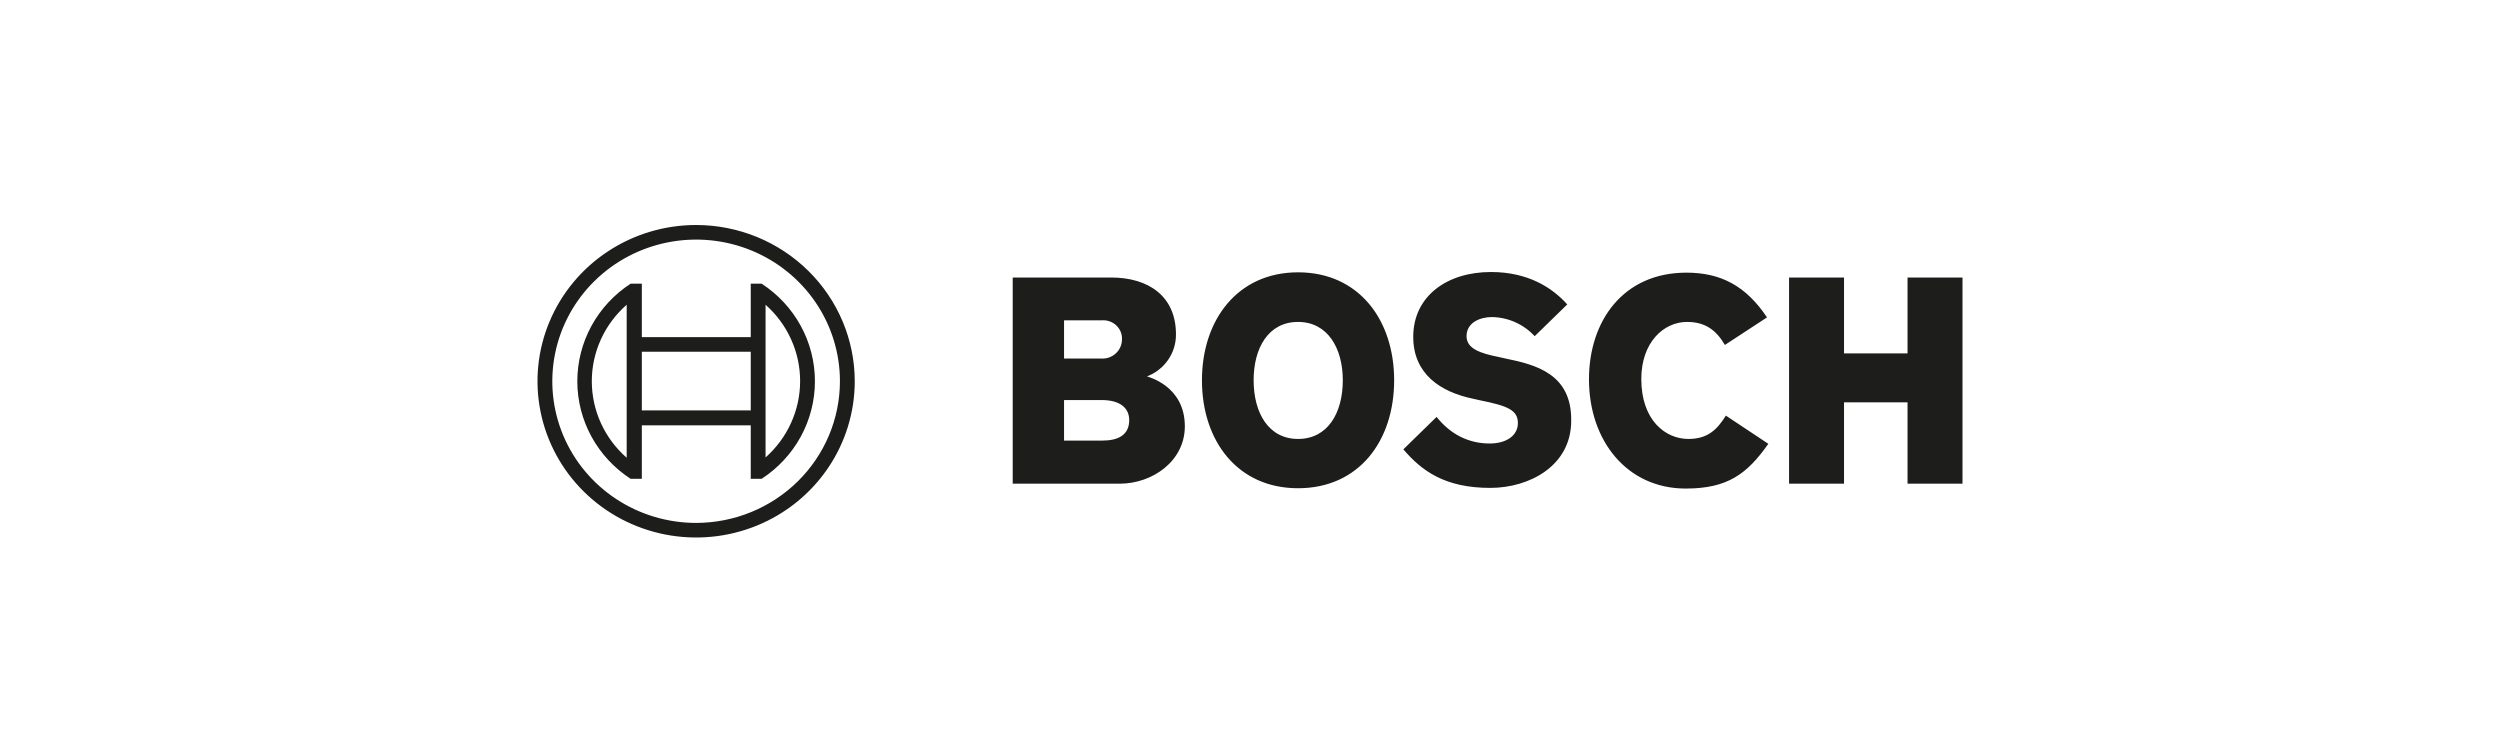
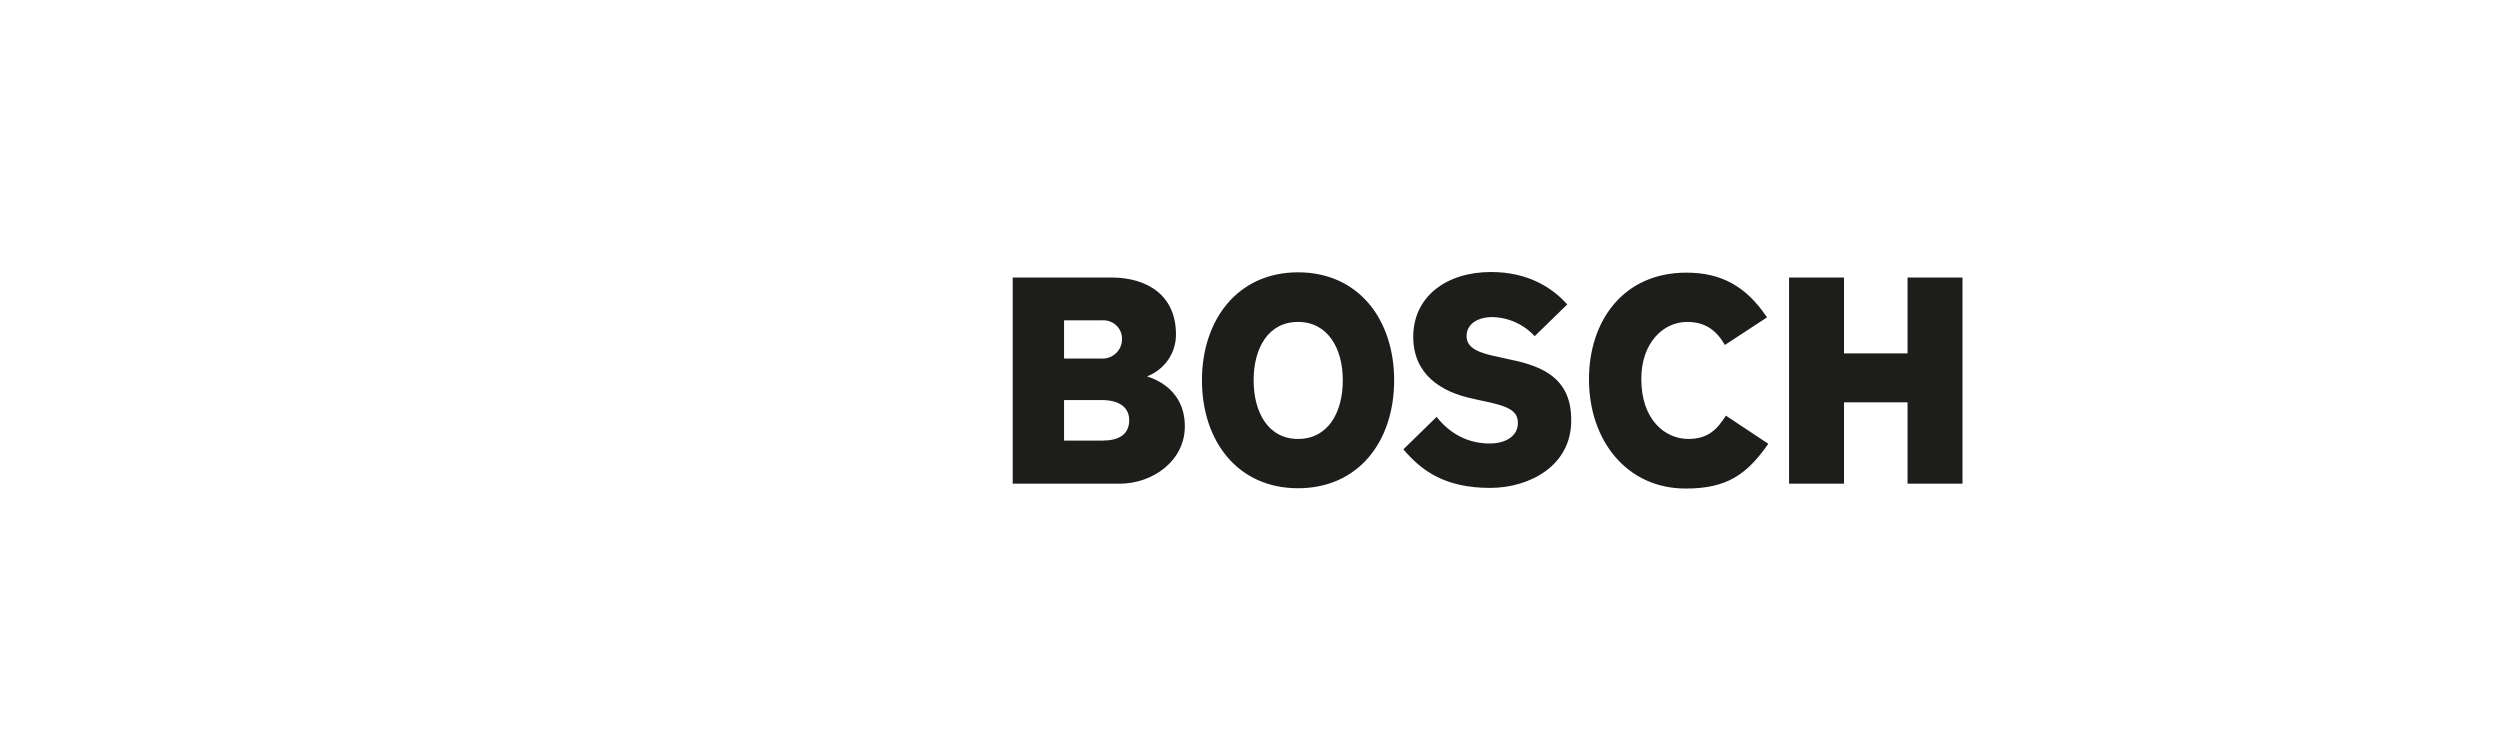
<svg xmlns="http://www.w3.org/2000/svg" width="200" height="60" viewBox="0 0 200 60" fill="none">
  <path d="M134.911 21.812C137.675 21.812 139.676 22.875 141.361 25.391L137.992 27.596C137.307 26.429 136.438 25.754 134.963 25.754C133.094 25.754 131.304 27.388 131.304 30.318C131.304 33.612 133.226 35.116 135.069 35.116C136.648 35.116 137.385 34.338 138.07 33.249L141.466 35.505C139.755 37.943 138.175 39.084 134.858 39.084C130.146 39.084 127.118 35.246 127.118 30.345C127.118 25.677 129.856 21.813 134.911 21.812ZM103.844 21.786C108.715 21.786 111.532 25.599 111.532 30.422C111.532 35.271 108.715 39.058 103.844 39.059C99 39.059 96.156 35.272 96.156 30.422C96.156 25.598 99 21.786 103.844 21.786ZM119.272 21.761C122.273 21.761 124.196 23.031 125.38 24.354L122.774 26.895C122.341 26.423 121.813 26.043 121.224 25.779C120.635 25.516 119.998 25.375 119.351 25.365C118.403 25.365 117.324 25.806 117.324 26.895C117.324 27.907 118.456 28.27 119.877 28.555L120.457 28.685C122.852 29.177 125.748 29.904 125.696 33.664C125.696 37.269 122.352 39.032 119.219 39.032C115.613 39.032 113.743 37.684 112.269 35.946L114.928 33.352C116.06 34.779 117.534 35.479 119.167 35.48C120.535 35.48 121.431 34.831 121.431 33.846C121.431 32.808 120.614 32.471 118.429 32.03L117.85 31.9C115.217 31.356 113.059 29.904 113.059 26.947C113.059 23.706 115.744 21.761 119.272 21.761ZM88.889 22.201C91.891 22.201 94.076 23.705 94.077 26.739C94.085 27.467 93.868 28.18 93.454 28.782C93.04 29.385 92.448 29.849 91.759 30.111C91.78 30.142 94.787 30.822 94.787 34.105C94.787 36.879 92.207 38.695 89.574 38.695H81.017V22.201H88.889ZM147.522 22.201V28.27H152.603V22.201H157V38.695H152.603V32.185H147.522V38.695H143.125V22.201H147.522ZM85.124 35.246H88.205C89.442 35.246 90.337 34.805 90.337 33.612C90.337 32.653 89.627 32.004 88.126 32.004H85.124V35.246ZM103.844 25.754C101.475 25.754 100.29 27.829 100.29 30.422C100.29 33.015 101.475 35.116 103.844 35.116C106.214 35.116 107.424 33.041 107.424 30.422C107.424 27.855 106.213 25.754 103.844 25.754ZM88.179 25.624H85.124V28.685H88.1C88.31 28.698 88.521 28.669 88.719 28.6C88.918 28.53 89.1 28.422 89.255 28.281C89.41 28.141 89.535 27.97 89.622 27.781C89.708 27.592 89.754 27.388 89.758 27.181C89.771 26.973 89.739 26.765 89.665 26.57C89.59 26.376 89.473 26.2 89.324 26.053C89.174 25.906 88.996 25.791 88.798 25.718C88.601 25.644 88.39 25.612 88.179 25.624Z" fill="#1D1D1B" />
-   <path d="M55.69 18C59.055 18.002 62.282 19.319 64.661 21.663C67.041 24.007 68.378 27.185 68.38 30.5C68.38 32.972 67.636 35.389 66.241 37.444C64.847 39.5 62.866 41.103 60.547 42.049C58.228 42.995 55.676 43.242 53.215 42.76C50.753 42.278 48.492 41.087 46.717 39.339C44.942 37.591 43.734 35.363 43.244 32.938C42.755 30.514 43.005 28.001 43.966 25.717C44.926 23.433 46.553 21.48 48.64 20.106C50.727 18.733 53.181 18 55.69 18ZM60.093 20.029C57.99 19.172 55.677 18.948 53.445 19.385C51.214 19.822 49.164 20.901 47.555 22.486C45.946 24.071 44.85 26.091 44.406 28.289C43.962 30.487 44.19 32.766 45.06 34.837C45.931 36.908 47.406 38.678 49.298 39.923C51.19 41.168 53.415 41.833 55.69 41.833C58.741 41.83 61.665 40.634 63.822 38.51C65.979 36.385 67.192 33.505 67.195 30.5C67.195 28.259 66.521 26.068 65.257 24.204C63.993 22.34 62.195 20.887 60.093 20.029ZM51.346 22.694V26.973H60.06V22.694H60.93C62.24 23.546 63.316 24.705 64.061 26.067C64.805 27.43 65.194 28.953 65.194 30.5C65.194 32.047 64.805 33.57 64.061 34.933C63.316 36.295 62.24 37.454 60.93 38.306H60.06V34.027H51.346V38.306H50.451C49.14 37.453 48.064 36.295 47.319 34.933C46.575 33.57 46.185 32.047 46.185 30.5C46.186 28.953 46.575 27.43 47.319 26.067C48.064 24.705 49.14 23.546 50.451 22.694H51.346ZM50.135 24.38C49.257 25.148 48.555 26.091 48.074 27.145C47.593 28.2 47.344 29.344 47.344 30.5C47.344 31.656 47.593 32.8 48.074 33.855C48.555 34.909 49.257 35.852 50.135 36.62V24.38ZM61.245 36.595C62.115 35.825 62.811 34.882 63.287 33.83C63.763 32.778 64.01 31.639 64.01 30.487C64.01 29.335 63.763 28.196 63.287 27.144C62.811 26.091 62.115 25.15 61.245 24.38V36.595ZM51.346 28.14V32.834H60.06V28.14H51.346Z" fill="#1D1D1B" />
</svg>